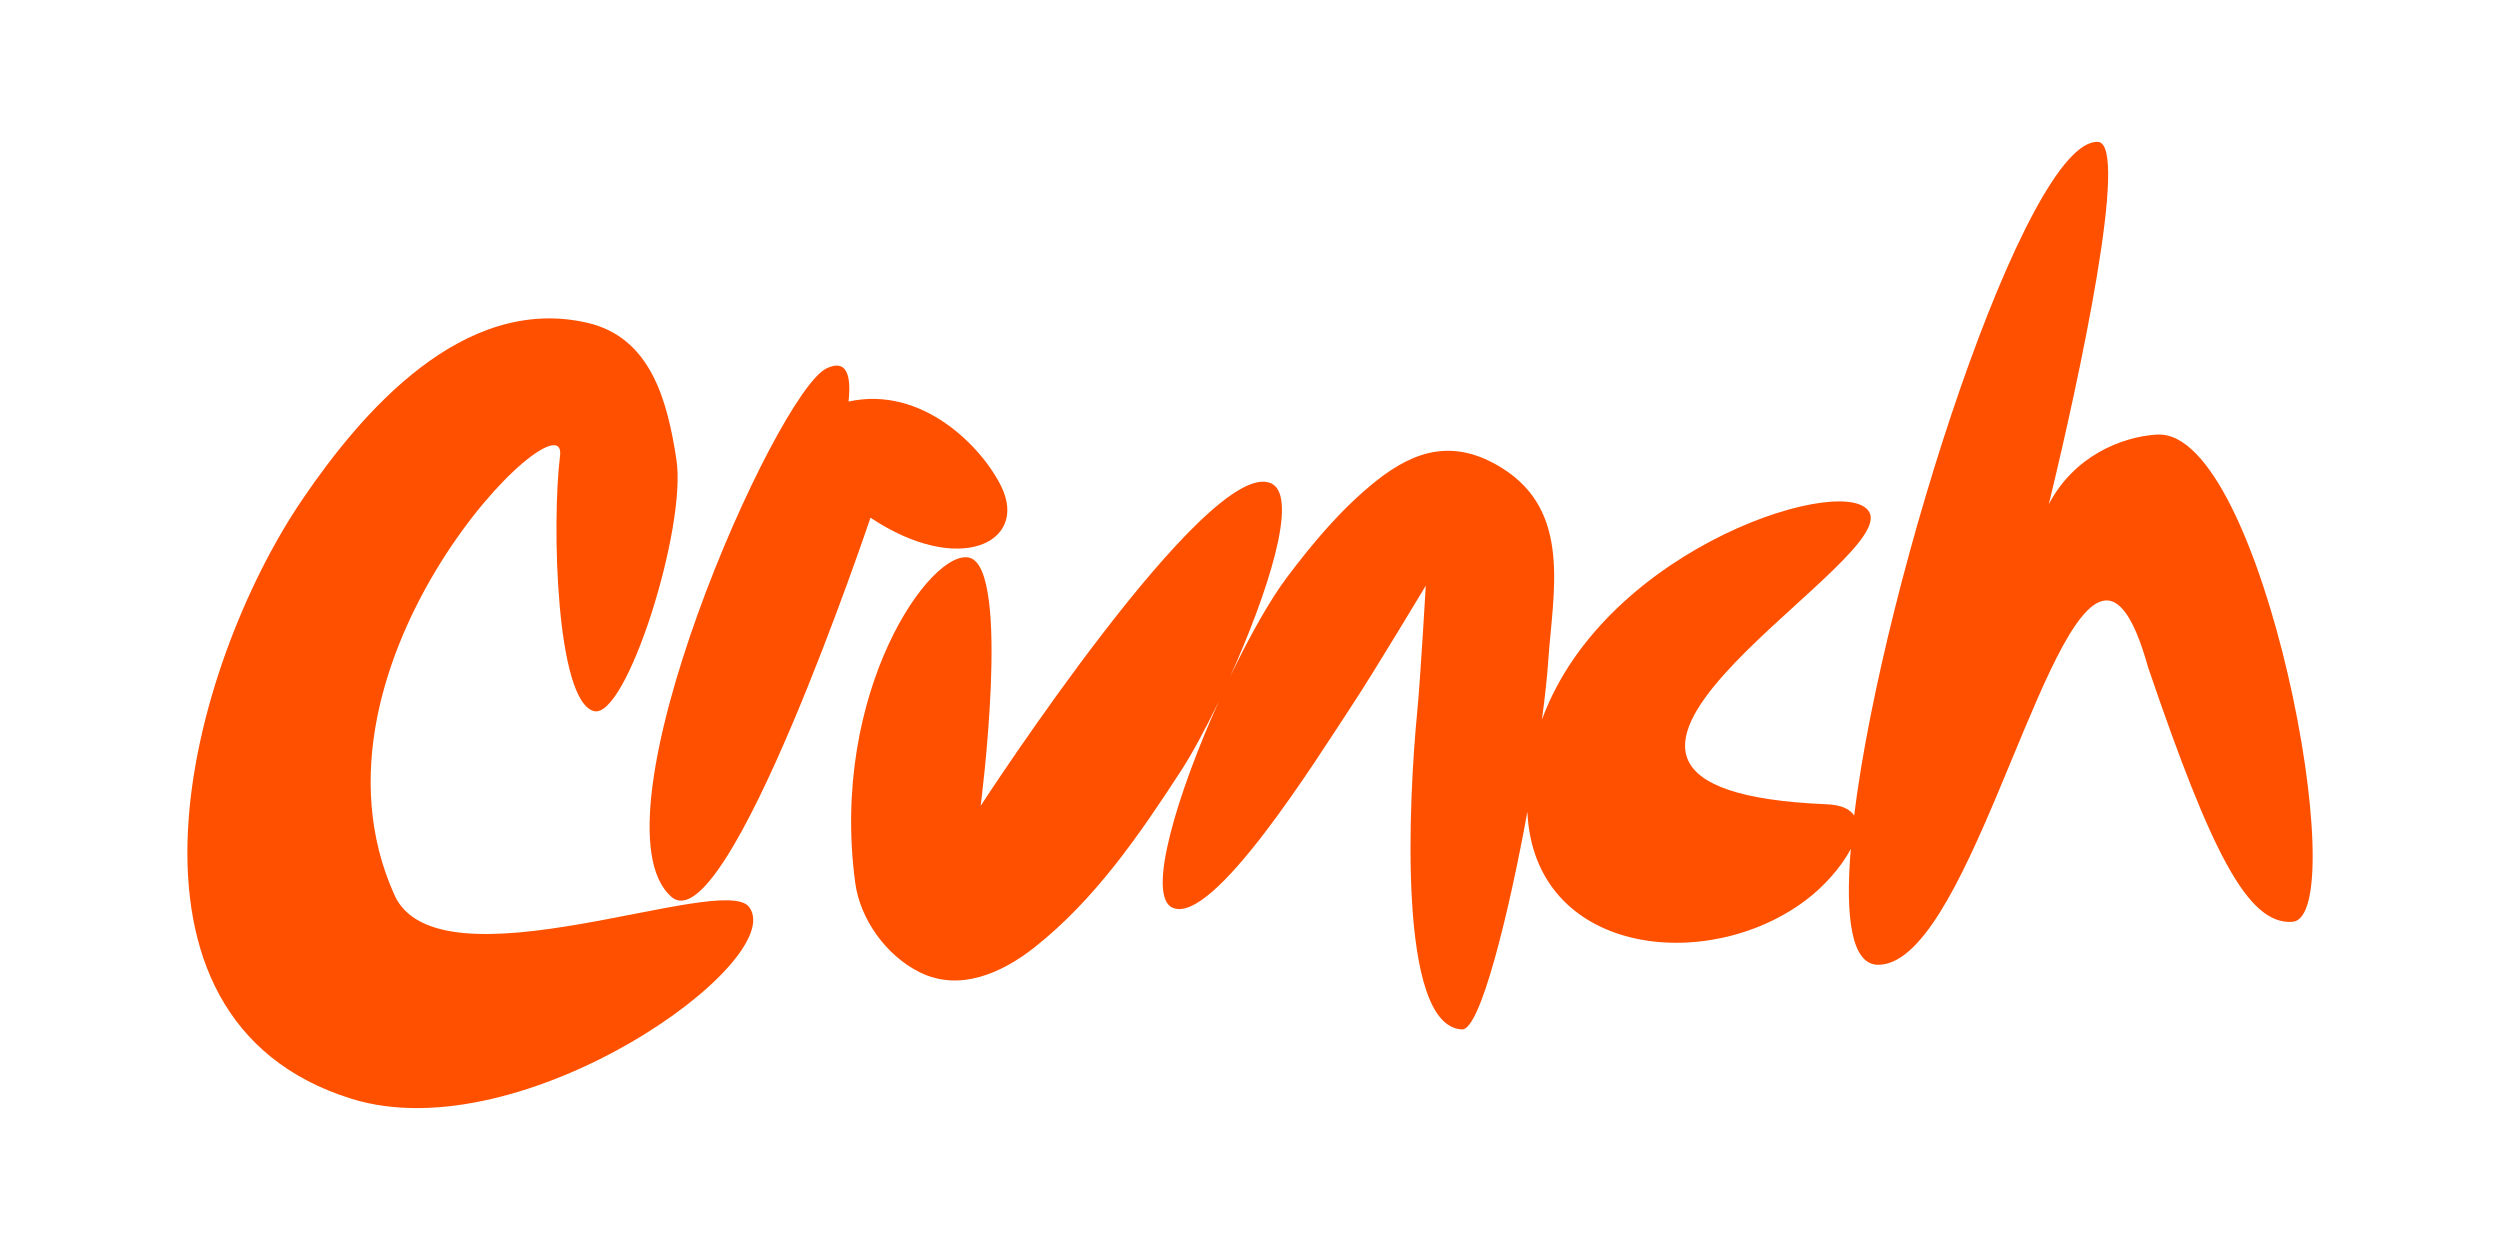
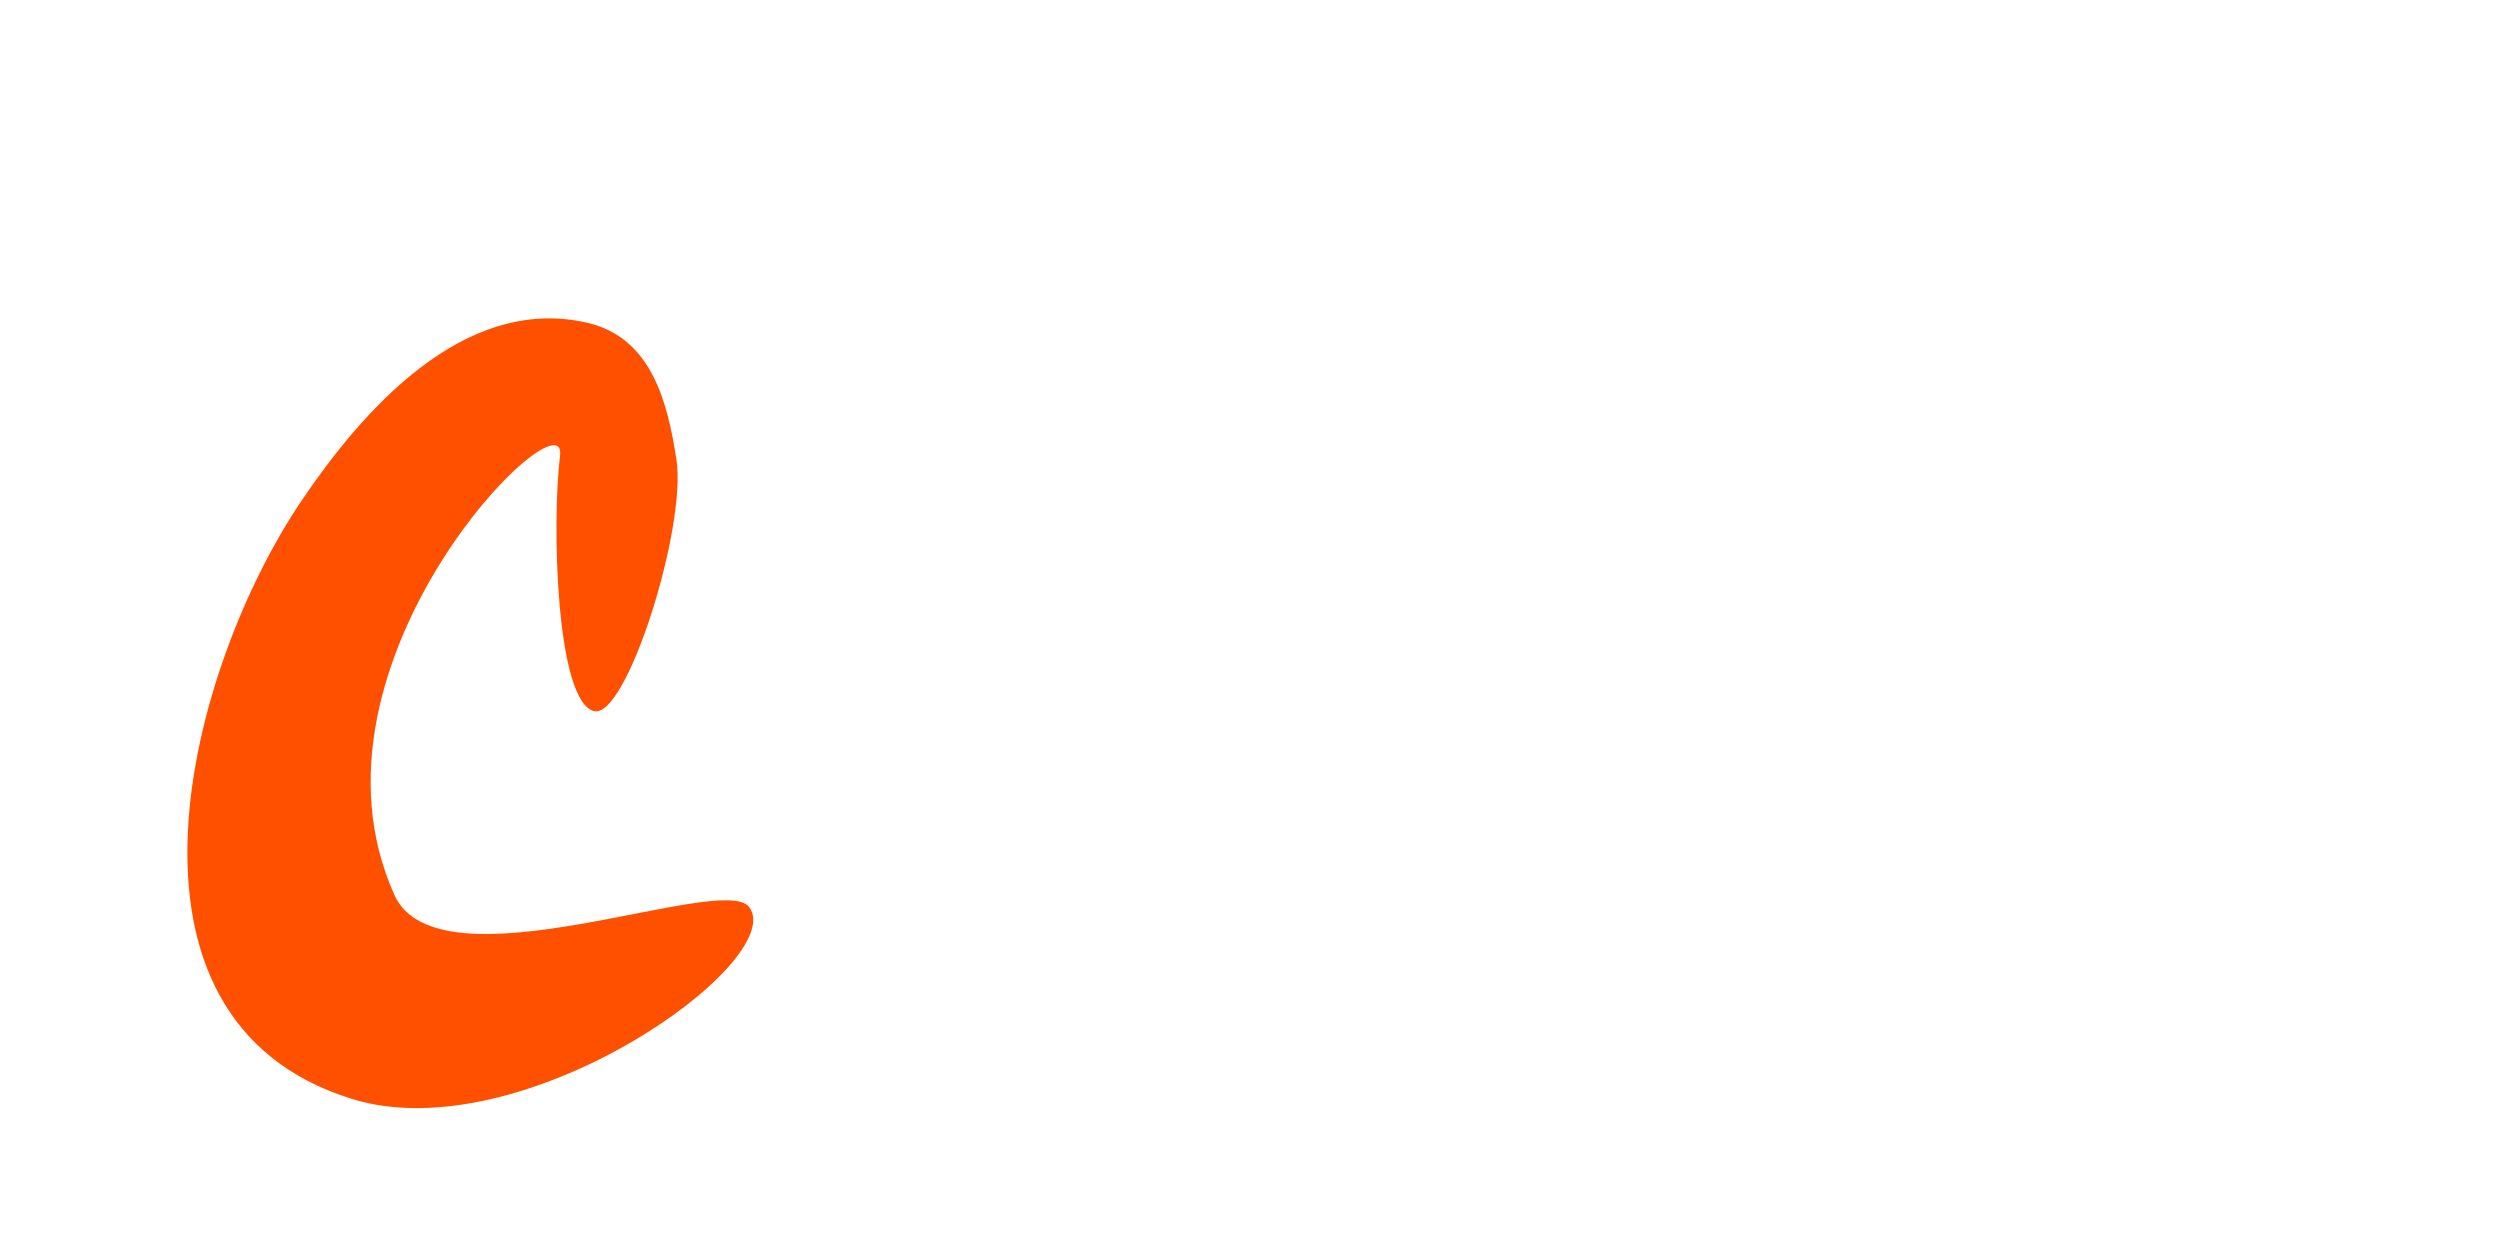
<svg xmlns="http://www.w3.org/2000/svg" id="Layer_1" data-name="Layer 1" viewBox="0 0 283.46 141.73">
  <defs>
    <style>      .cls-1 {        fill: #ff5000;        stroke-width: 0px;      }    </style>
  </defs>
-   <path class="cls-1" d="M244.6,49.27c-4.11.24-9.49,2.5-12.3,7.91,3.48-14.33,9.19-40.89,5.58-41.09-8.06-.45-24.31,49.37-27.65,76.38-.47-.73-1.45-1.21-3.12-1.28-39.74-1.64,7.1-26.65,4.93-32.91-1.75-5.04-29.93,3.4-37.21,23.32.34-2.54.59-4.8.71-6.59.53-7.86,2.73-17.02-5.28-21.97-5.24-3.24-9.64-2.17-14.26,1.52-3.89,3.11-7.09,6.93-10.08,10.9-1.92,2.55-4.24,6.67-6.44,11.25,4.18-9.28,7.84-20.37,4.68-21.89-7.04-3.4-32.97,36.55-32.97,36.55,0,0,3.49-26.86-1.26-28.13-4.29-1.15-15.89,15.1-12.96,36.87.55,4.08,3.48,8.24,7.33,10.14,4.52,2.23,9.32.06,12.95-2.8,6.87-5.4,11.94-12.79,16.66-20.06,1.21-1.86,2.75-4.68,4.3-7.91-4.7,10.44-8.31,22.13-5.24,23.45,4.59,1.97,16.18-16.67,20.38-23.04,2.41-3.65,8.31-13.48,8.31-13.48,0,0-.6,10.45-.97,14.3-.95,9.76-2.32,35.71,5.09,36.01,2.02.08,5.2-12.62,7.4-24.68.72,16.24,20.31,18.48,31.54,10.05,2.03-1.52,4.08-3.78,5.13-5.85-.66,7.9.12,13.08,3.03,13.15,9.76.21,18.11-38.09,25.11-41.12,1.96-.85,3.81,1.07,5.56,7.37,7.18,21.06,11.33,29.23,16.36,28.88,7.1-.49-3.35-55.94-15.3-55.24" />
-   <path class="cls-1" d="M76.12,101.68c6.29,5.53,22.57-42.97,22.58-42.98,10.1,6.72,17.93,2.79,14.83-3.54-2.19-4.48-8.96-11.47-17.32-9.63.33-3.02-.22-4.84-2.48-3.77-5.74,2.71-27.29,51.4-17.61,59.92" />
  <path class="cls-1" d="M44.72,101.47c-11.94-26.51,19.73-57.48,18.78-49.8-.95,7.71-.45,27.9,3.86,28.96,3.68.9,10.51-20.81,9.34-28.48-1.02-6.72-2.9-13.91-10.15-15.56-14.06-3.21-25.53,10.13-32.25,20.02-12.98,19.08-23.54,58.93,5.57,67.98,19.44,6.04,49.64-15.65,45.07-21.75-3.01-4.02-35.22,9.74-40.23-1.38" />
</svg>